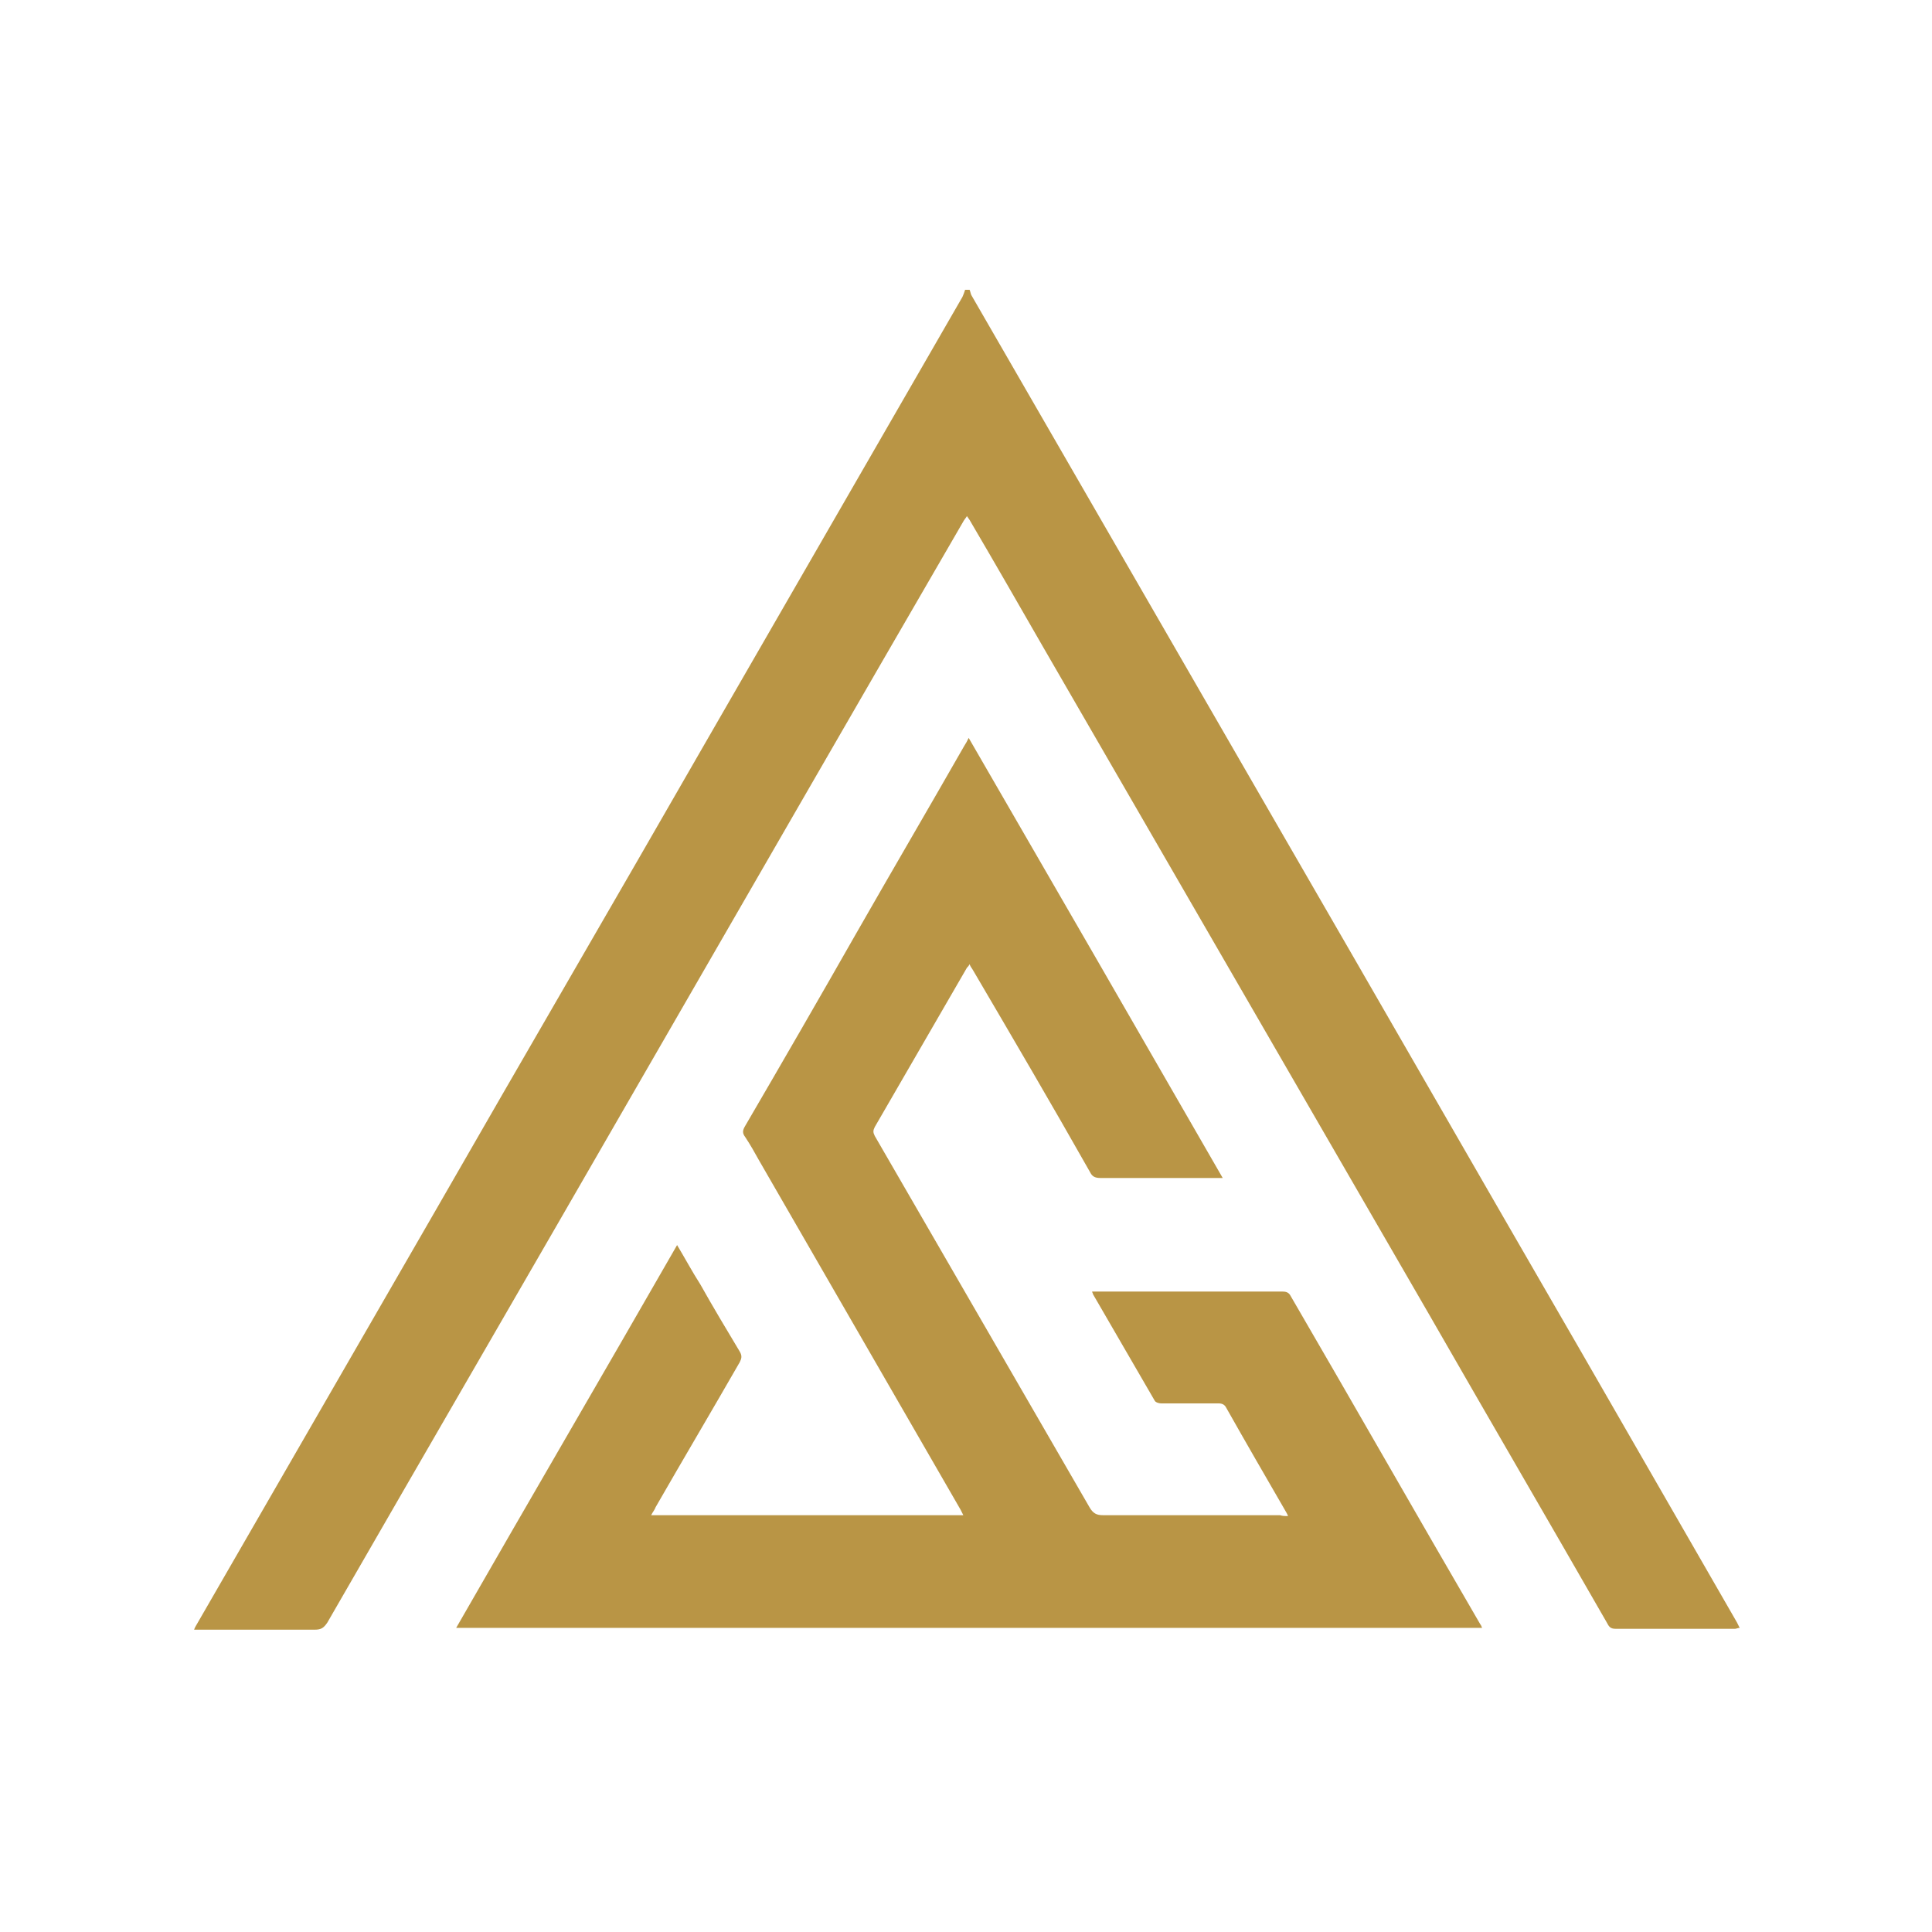
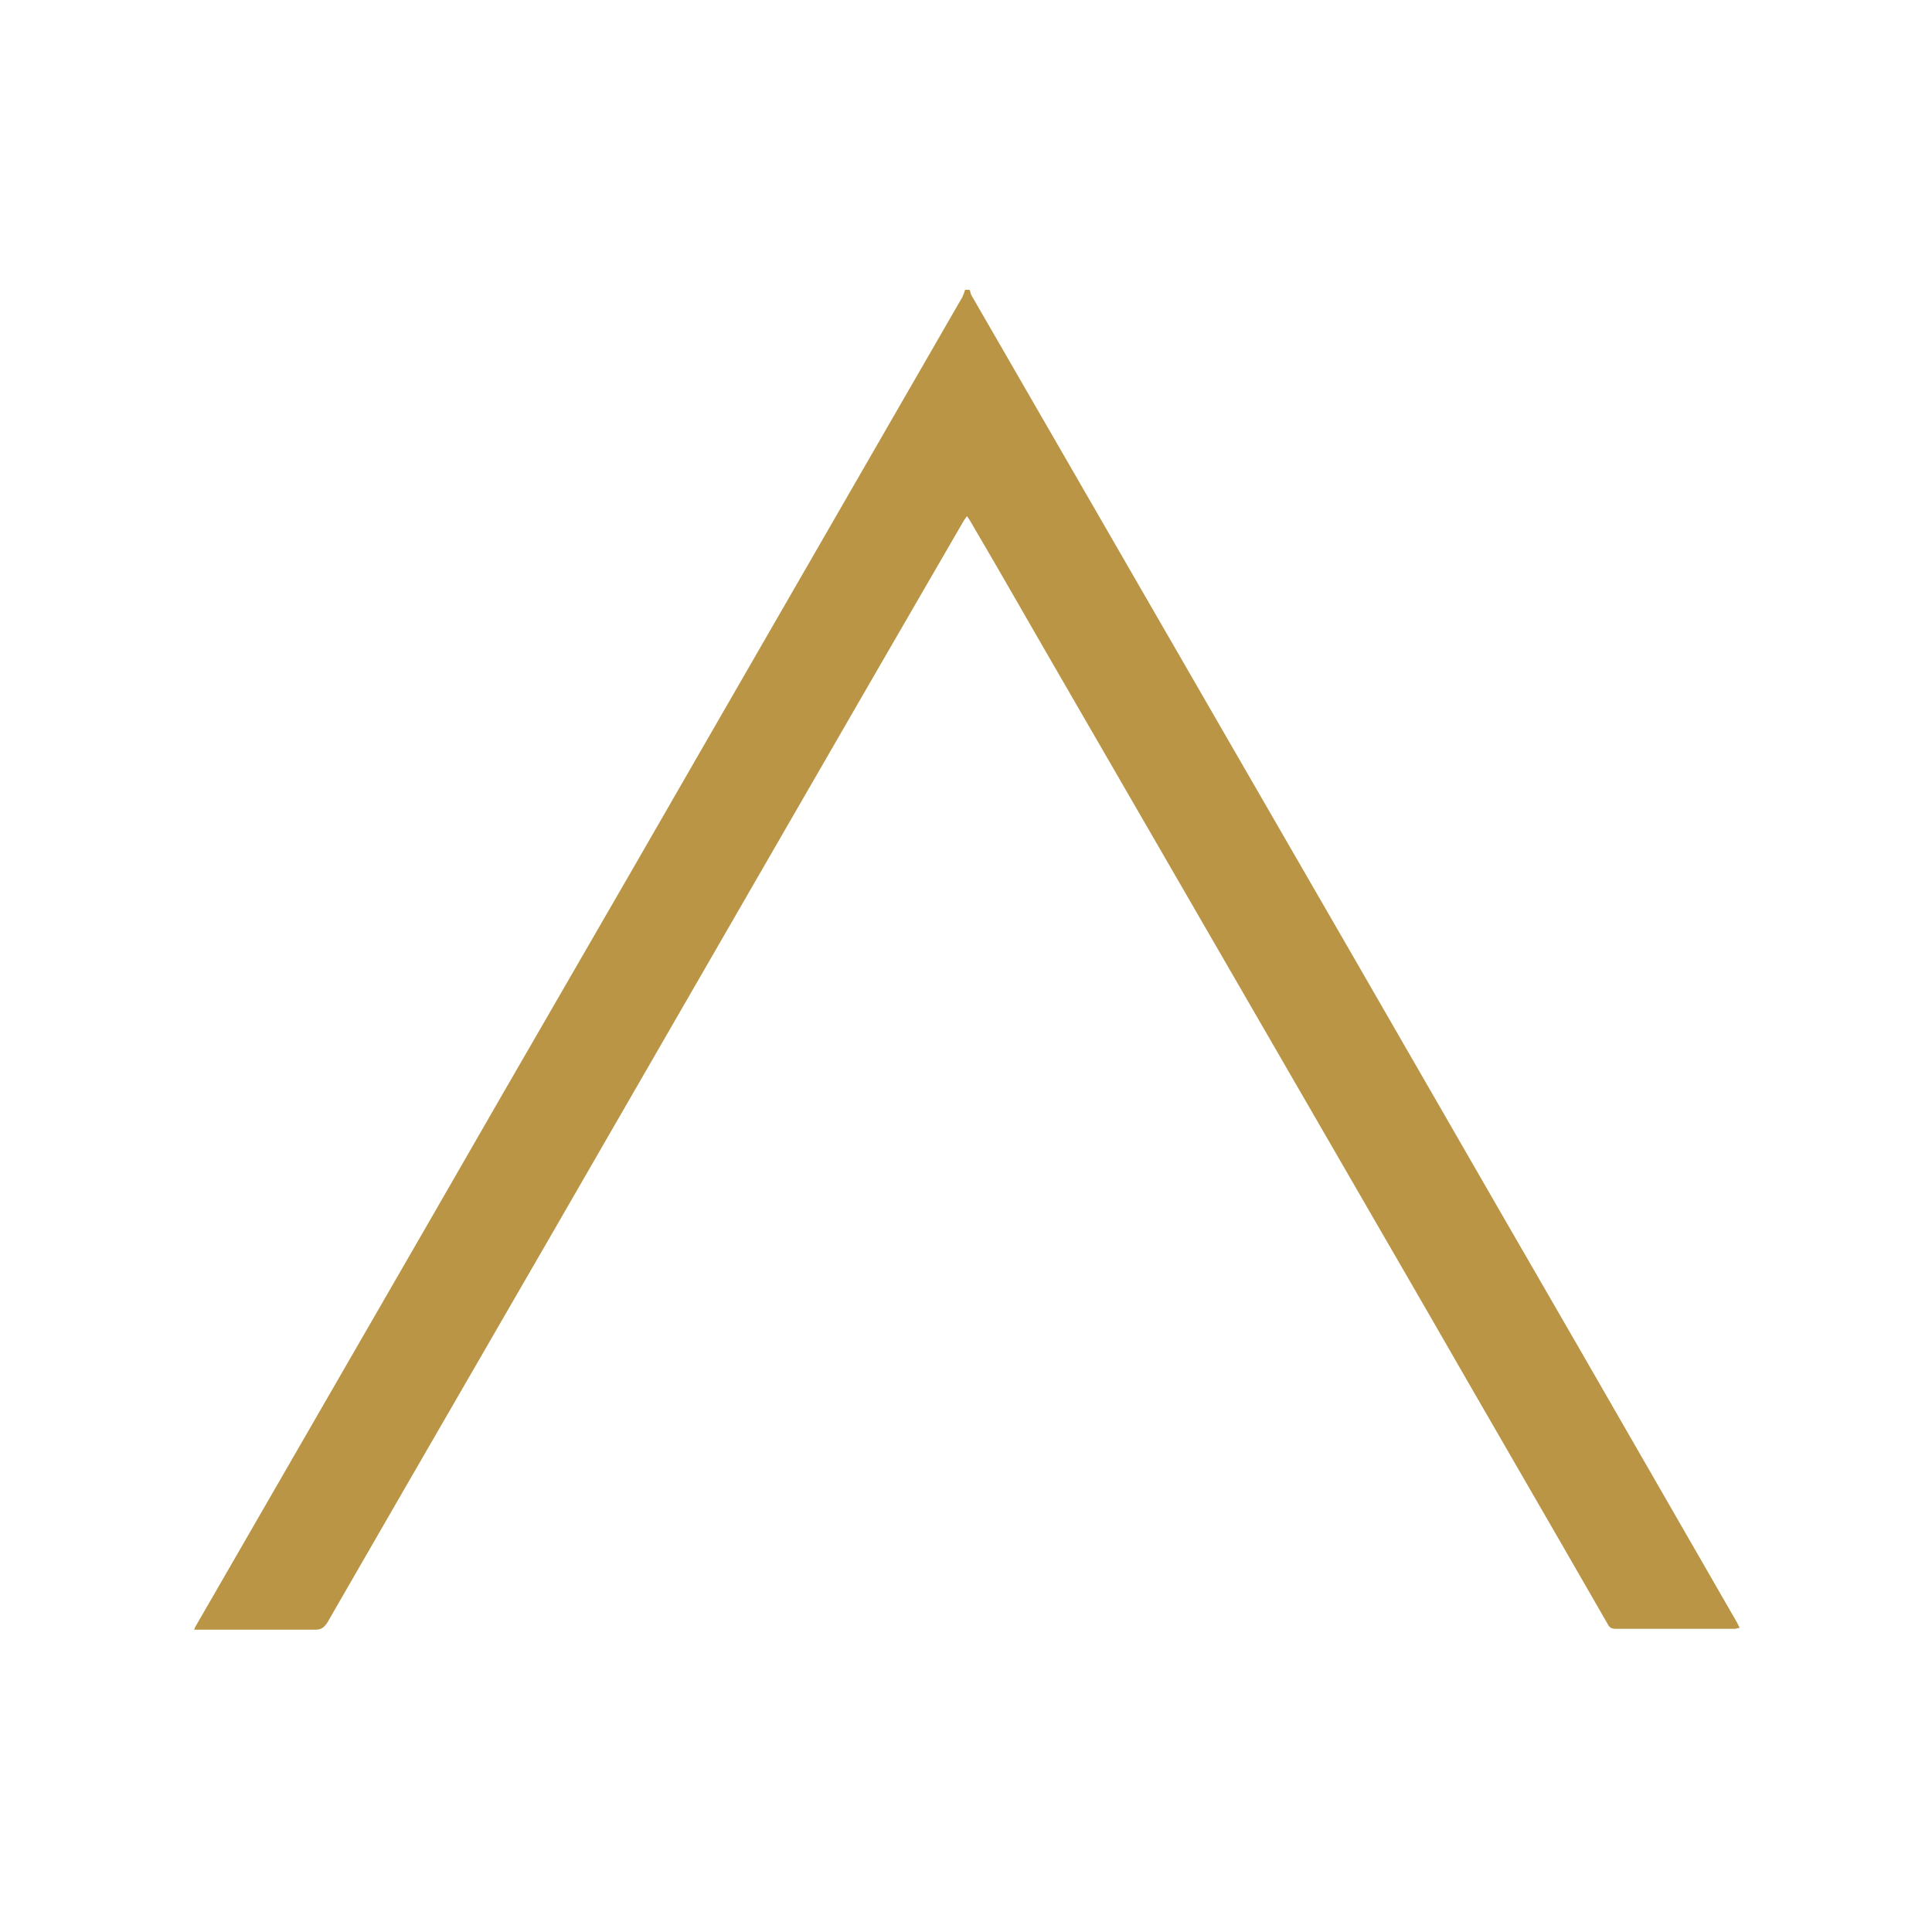
<svg xmlns="http://www.w3.org/2000/svg" version="1.2" baseProfile="tiny-ps" id="svg22" viewBox="0 0 216 216" xml:space="preserve">
  <title>Ambassador Group</title>
-   <path fill="#FFFFFF" d="M216,216H0V0h216V216z" />
+   <path fill="#FFFFFF" d="M216,216V0h216V216z" />
  <path fill="#B99545" d="M108.4,32.4c0.1,0.2,0.1,0.4,0.2,0.6c11.3,19.6,22.7,39.3,34,58.9c11.4,19.7,22.7,39.4,34.1,59.1  c5.8,10.1,11.7,20.3,17.5,30.4c0.1,0.2,0.2,0.4,0.3,0.6c-0.2,0-0.4,0.1-0.5,0.1c-4.5,0-8.9,0-13.4,0c-0.5,0-0.7-0.2-0.9-0.6  c-6.6-11.5-13.3-23-19.9-34.5c-14.4-24.9-28.8-49.8-43.2-74.7c-2.7-4.7-5.4-9.4-8.1-14c-0.1-0.2-0.2-0.3-0.4-0.6  c-0.1,0.2-0.3,0.4-0.4,0.6c-12.3,21.2-24.5,42.4-36.8,63.7c-11.4,19.8-22.9,39.6-34.3,59.4c-0.4,0.6-0.7,0.8-1.4,0.8  c-4.2,0-8.5,0-12.7,0c-0.2,0-0.5,0-0.8,0c0.1-0.3,0.2-0.4,0.3-0.6c8.9-15.4,17.7-30.7,26.6-46.1c10.1-17.6,20.3-35.1,30.4-52.7  c9.5-16.5,19.1-33.1,28.6-49.6c0.1-0.2,0.2-0.5,0.3-0.8C108.2,32.4,108.3,32.4,108.4,32.4z" />
-   <path fill="#B99545" d="M144,169.5c-0.1-0.3-0.2-0.4-0.3-0.6c-2.2-3.8-4.4-7.6-6.6-11.5c-0.2-0.4-0.5-0.5-0.9-0.5  c-2.1,0-4.3,0-6.4,0c-0.2,0-0.6-0.1-0.7-0.3c-2.3-4-4.6-7.9-6.9-11.9c0-0.1-0.1-0.2-0.1-0.3c0.2,0,0.4,0,0.6,0c6.9,0,13.8,0,20.7,0  c0.4,0,0.7,0.1,0.9,0.5c7.1,12.2,14.1,24.5,21.2,36.7c0.1,0.1,0.1,0.2,0.2,0.4c-38.2,0-76.4,0-114.7,0c8.2-14.3,16.5-28.5,24.7-42.8  c0.9,1.5,1.7,3,2.6,4.4c1.4,2.5,2.9,5,4.4,7.5c0.3,0.5,0.2,0.8,0,1.2c-3.1,5.4-6.3,10.8-9.4,16.2c-0.1,0.3-0.3,0.5-0.5,0.9  c11.7,0,23.2,0,34.9,0c-0.1-0.2-0.2-0.4-0.3-0.6c-7.5-13-15-26-22.5-39c-0.5-0.9-1-1.8-1.6-2.7c-0.3-0.4-0.3-0.7,0-1.2  c4.2-7.2,8.3-14.3,12.4-21.5c4-7,8.1-14,12.1-21c0.2-0.3,0.3-0.5,0.5-0.9c9.5,16.4,18.9,32.7,28.4,49.2c-0.4,0-0.6,0-0.8,0  c-4.3,0-8.6,0-12.9,0c-0.6,0-0.9-0.2-1.1-0.6c-4.3-7.6-8.7-15.1-13.1-22.6c-0.1-0.2-0.3-0.4-0.4-0.7c-0.1,0.2-0.2,0.3-0.3,0.4  c-3.4,5.9-6.9,11.9-10.3,17.8c-0.2,0.4-0.2,0.6,0,1c8,13.8,16,27.7,24,41.5c0.4,0.7,0.8,0.9,1.5,0.9c6.6,0,13.2,0,19.8,0  C143.4,169.5,143.7,169.5,144,169.5z" />
</svg>